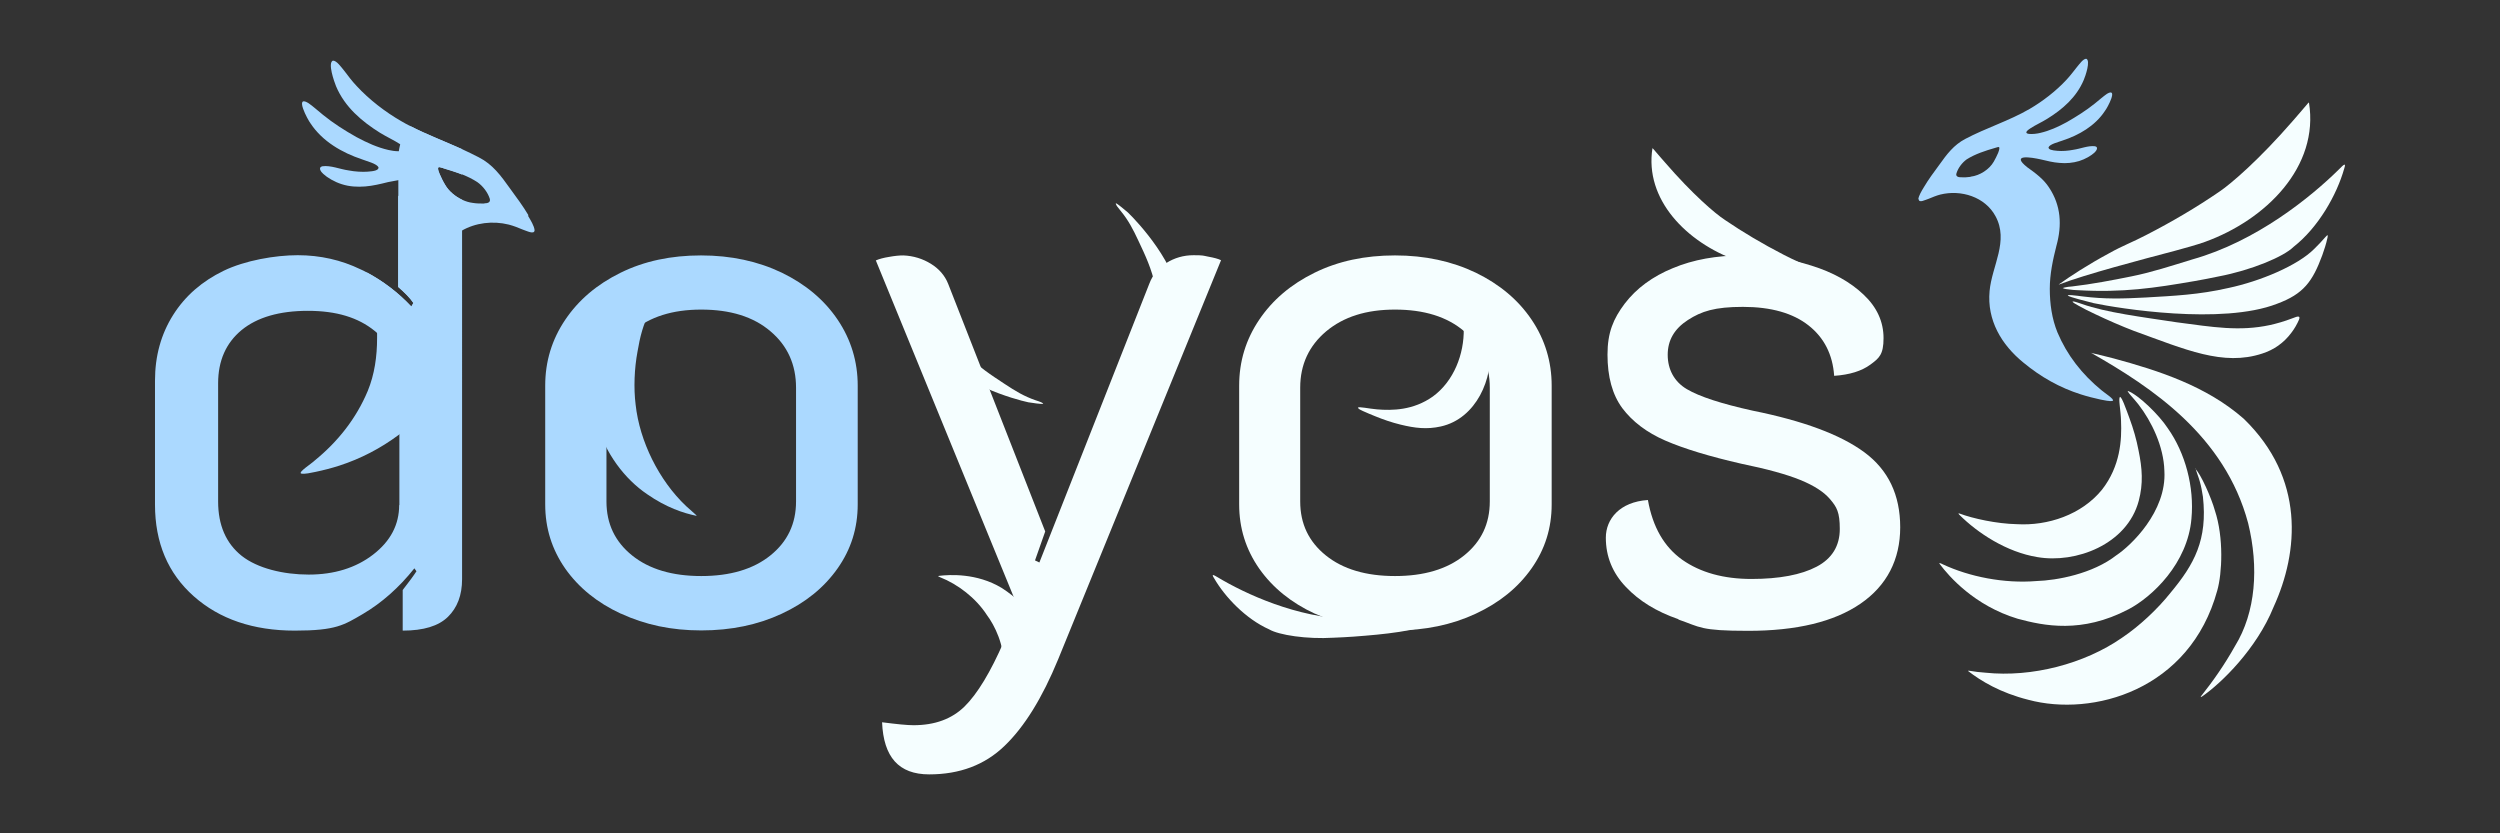
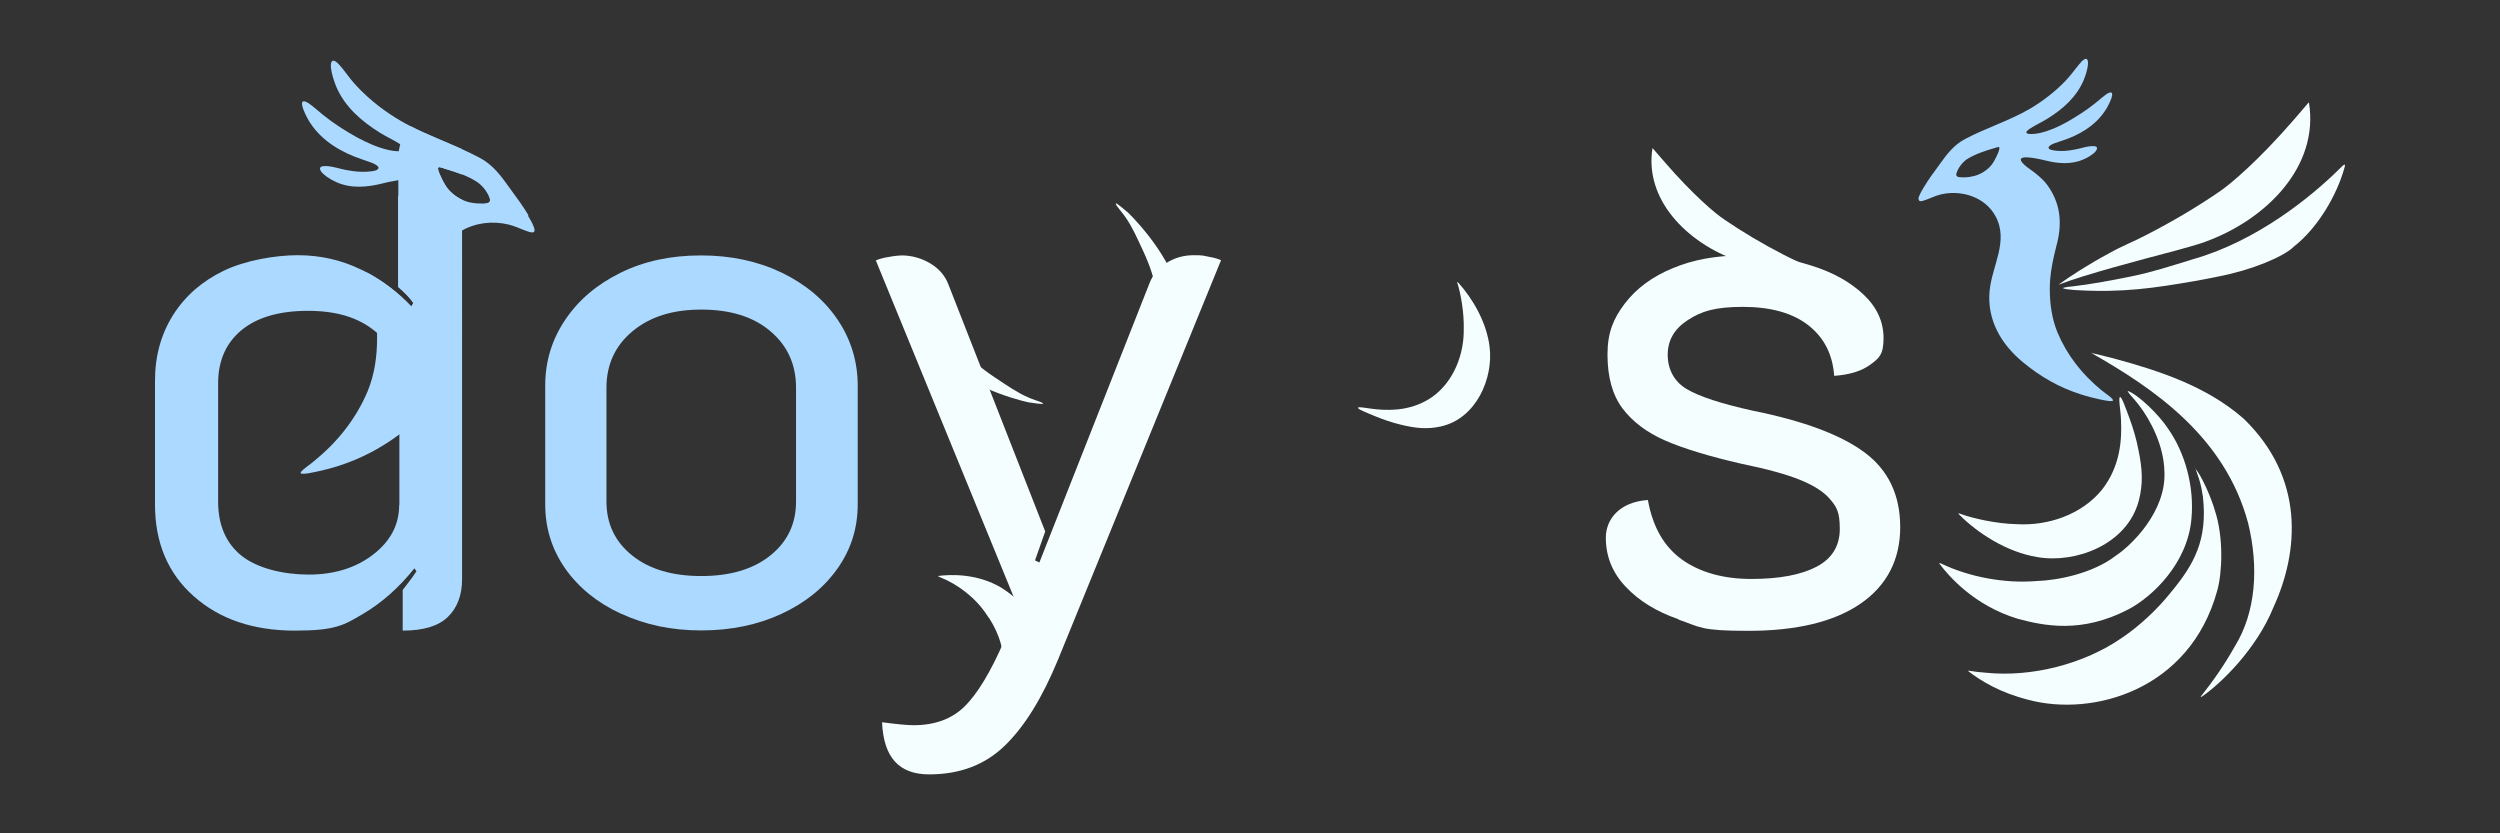
<svg xmlns="http://www.w3.org/2000/svg" version="1.1" viewBox="0 0 1200 400">
  <rect x="0" y="0" width="1200" height="400" fill="#333333" stroke="none" />
  <defs>
    <style>
      .locs-1 {
        fill: #f5feff;
      }

      .locs-2 {
        fill: #abd9ff;
      }
    </style>
  </defs>
  <g>
    <g id="Layer_1">
      <g>
        <path class="locs-2" d="M253.7,103.4c-2.6-4.4-5.8-8.7-8.8-12.8-4.5-6.3-8.4-11.7-15.1-15.1-2.6-1.4-5.3-2.6-8-3.9-8.2-3.7-16.7-6.9-24.7-11-1.6-.8-3.1-1.6-4.6-2.5-7.5-4.3-15.3-10.3-21.3-16.8-2.2-2.3-4.2-5-6.1-7.5-1.5-1.8-3.5-4.7-5.3-4.7-2.6,1,.6,10.1,1.5,12.3,4.2,10,12.4,16.9,21.2,22.4,3.3,2,6.8,3.6,9.7,5.5,0,0,0,0,0,0,4.2,2.7,2.1,3.4-.8,3.3-1.7,0-3.7-.3-4.9-.6-5.3-1.2-10.4-3.5-15.4-6.2-5.7-3.2-11.2-6.7-16.1-10.7-2.3-1.8-4.7-4.1-7.1-5.7-6.6-3.9-.2,8.1,1.2,9.9,5.7,8.6,15.1,14,24.7,17.2,2.2.9,7.1,2,7.9,3.9,0,1.3-2,1.8-5.2,2-2.6.2-6.1,0-9.2-.6-4.2-.6-8.5-2.5-12.5-2-2.3.5-.8,2.7.4,3.7,1.8,1.7,5.3,3.8,8.8,4.9,3.7,1.2,7.5,1.4,11.3,1.1,3.7-.3,7.4-1.2,11-2.1,1.4-.3,3.1-.6,4.8-.9,5.3-.8,10.5-.5,3,5.5-1,.7-2,1.5-3,2.2v43.5c3.2,2.8,5.7,5.3,7.3,7.7l-1,1.7c-6.3-6.7-13.5-12.2-21.6-16.5.3,2.2.8,4.5,1.4,6.8,1.8,7.3,3.5,14.8,3.8,22.5,0,.8,0,1.6,0,2.4,0,8.7-1.2,17.4-4.5,25.4-5.5,13.1-14.2,24.2-25.5,33.4-1.4,1.4-7.9,5.5-6.5,6.2,2,.4,4.7-.4,7-.8,3.8-.8,7.7-1.8,11.4-3,10.2-3.3,19.8-8.3,28.4-14.7,1.6-1.2,3.2-2.4,4.7-3.7,12.8-10.4,21.3-24.6,19.7-41.5-1.4-14.6-11.4-28.9-3.4-43.4,2.2-4.1,5.4-7.2,9.2-9.4,6.7-3.9,15-4.9,22.7-3,2.3.6,4.6,1.5,6.7,2.4,1.9.6,5.6,2.6,5.7.3h0c-.2-2.1-1.9-4.8-3.2-7ZM232.5,97.7c-1.8,0-3.8,0-5.5-.3h0c-1.7-.2-3.4-.7-5.1-1.5-3.4-1.6-6.5-4.2-8.2-7.2-1-1.6-1.8-3.3-2.6-5.1-.4-1-.8-1.9-.8-2.9.2-.9,1.2-.3,2.5,0,2.9.9,6,1.8,9,3,2.5,1,5,2.2,7.3,3.7,2.7,1.9,5,4.9,6,8,.5,1.8-1.1,2.2-2.6,2.2Z" />
        <path class="locs-2" d="M921,95.7c.1,1.9,3.2.2,4.8-.3,1.7-.7,3.6-1.5,5.5-2,10-2.5,21.5,1.1,26.5,10.3,6.6,12-1.7,23.9-2.8,36-1.3,14,5.7,25.8,16.3,34.4,8.2,6.8,17.4,12,27.5,15.2,3.1,1,6.3,1.8,9.5,2.5,1.9.3,4.2,1,5.8.6,1.2-.6-4.2-4-5.4-5.1-9.3-7.6-16.5-16.8-21.1-27.7-2.7-6.6-3.7-13.8-3.7-21,0-7.1,1.5-14,3.2-20.7,2.7-9.8,2.2-19.2-3.5-27.8-2.6-4.1-6.7-7.1-10.5-9.8-8.2-6.5,1.8-4.8,6.4-3.8,3,.7,6,1.5,9.1,1.7,3.2.3,6.4,0,9.4-.9,2.9-.9,5.8-2.6,7.3-4,.9-.8,2.2-2.7.3-3.1-3.3-.4-6.9,1.2-10.4,1.7-2.5.5-5.4.7-7.6.5-2.6-.2-4.4-.6-4.3-1.7.7-1.6,4.8-2.5,6.6-3.2,8-2.6,15.8-7.1,20.5-14.3,1.2-1.5,6.5-11.4,1-8.2-1.9,1.3-4,3.2-5.9,4.7-4.1,3.3-8.7,6.2-13.4,8.9-4.2,2.3-8.4,4.2-12.8,5.2-2.6.7-10.2,1.3-4.7-2.2,2.4-1.6,5.4-2.9,8.1-4.6,7.3-4.5,14-10.3,17.5-18.6.8-1.8,3.4-9.4,1.2-10.2-1.5,0-3.2,2.5-4.4,3.9-1.6,2-3.3,4.3-5.1,6.2-5,5.4-11.5,10.4-17.7,14-9.8,5.7-20.9,9.1-30.9,14.4-5.5,2.9-8.8,7.3-12.5,12.5-2.5,3.4-5.2,7-7.3,10.6-1.1,1.8-2.5,4.1-2.7,5.8h0ZM945.8,84.9c-1.4.2-3.1.3-4.6.2-1.2,0-2.6-.4-2.1-1.9.8-2.6,2.7-5.1,4.9-6.7,4.1-2.6,9.1-4.2,13.6-5.5,1.1-.3,2-.8,2.1,0,0,.8-.3,1.6-.6,2.4-.7,1.5-1.3,2.9-2.1,4.2-2.1,3.7-6.7,6.7-11.1,7.2h0Z" />
-         <path class="locs-2" d="M336.1,130c-2.8-.4-12.7,2.7-17.1,4.8-10.4,4.3-20.4,13.8-24.1,19.5-22.4,33.3-5.6,68.5,15.7,82.9,9.2,6.4,17.4,9.1,23.7,10.4.2,0,0-.2-.4-.6-1.4-1.2-2.9-2.6-4.6-4.1-13-12.3-22.3-31.1-24.2-48.7-1-7.9-.6-17.4.9-25.4,2.4-14.3,6.2-24.3,20-33.8,1.7-1.1,3.4-2,5.2-2.9,1.1-.6,4.3-1.7,4.8-2h0Z" />
        <path class="locs-2" d="M212.8,80.8c2.9.9,6,1.8,9,3v-12.2c-8.2-3.7-16.7-6.9-24.7-11-2.4,2.4-4.1,5.3-5,8.7-.3,1.1-.5,2.2-.7,3.4-.2,1.2-.2,2.6-.2,3.9v61.2c3.2,2.8,5.7,5.3,7.3,7.7l-1,1.7c-6.3-6.7-13.5-12.2-21.6-16.5-.9-.5-1.8-1-2.8-1.4-9.3-4.5-19.4-6.8-30.2-6.8s-25.3,2.5-35.6,7.5c-10.3,5-18.4,12-24.2,21.2-5.8,9.2-8.7,19.7-8.7,31.5v59.5c0,18.3,6.2,33,18.6,44,12.4,11,28.6,16.5,48.5,16.5s23.6-2.7,32.7-8c9-5.3,17.3-12.6,24.7-21.9l1,1.4c-1.2,1.9-3.4,4.9-6.6,9v19.5c10,0,17.2-2.2,21.7-6.6,4.5-4.4,6.8-10.4,6.8-18.1V95.9c-3.4-1.6-6.5-4.2-8.2-7.2-1-1.6-1.8-3.3-2.6-5.1-.4-1-.8-1.9-.8-2.9.2-.9,1.2-.3,2.5,0ZM191.6,242.4c0,9.5-4.2,17.4-12.5,23.8-8.3,6.4-18.7,9.6-30.9,9.6s-24.6-3-32.2-9c-7.5-6-11.3-14.7-11.3-26.1v-56.7c0-10.9,3.8-19.4,11.3-25.6,7.5-6.1,18.1-9.2,31.8-9.2s24.1,3.2,32,9.6c.5.4.9.8,1.4,1.2,7,6.2,10.5,13.6,10.5,22.3v60.2Z" />
        <path class="locs-2" d="M298.1,294.6c-11.5-5.3-20.4-12.6-26.8-21.7-6.4-9.2-9.6-19.4-9.6-30.8v-57c0-11.6,3.2-22.1,9.6-31.6,6.4-9.5,15.2-17,26.6-22.6,11.4-5.6,24.2-8.3,38.6-8.3s27.3,2.8,38.8,8.3c11.5,5.6,20.4,13.1,26.8,22.6,6.4,9.5,9.6,20.1,9.6,31.6v57c0,11.4-3.2,21.6-9.7,30.8-6.5,9.2-15.4,16.4-26.8,21.7-11.4,5.3-24.2,8-38.6,8s-26.9-2.7-38.4-8ZM369.8,266.6c8.2-6.6,12.3-15.2,12.3-25.9v-54.6c0-11.1-4.1-20.2-12.3-27.1-8.2-7-19.3-10.4-33.2-10.4s-24.7,3.5-33,10.4-12.5,16-12.5,27.1v54.6c0,10.7,4.1,19.3,12.3,25.9,8.2,6.6,19.3,9.9,33.2,9.9s25-3.3,33.2-9.9Z" />
      </g>
      <g>
        <path class="locs-1" d="M500.7,193.7c0-.1-.4-.3-.9-.6-.7-.3-1.8-.7-2.8-1-5.5-1.9-9.6-4.4-14.9-7.9-6.5-4.3-12.2-7.9-18.2-14.3-6.4-6.5-13-17-14.5-25.1-.4-1.6-.7-3.7-.9-5.5,0-.3-.2-1.2-.3-1-.2.3-.3.8-.4,1.1-.5,1.9-1,4.5-1.3,6.6-1.6,10.7-1.2,16.2,3.6,23.2,9.8,14.9,36.9,22.5,43.5,23.9,1.8.3,6.6,1,7.1.7,0,0,0,0,0-.1h0Z" />
-         <path class="locs-1" d="M651.9,195.8c.2.6,1.5,1.1,2.3,1.5,1.9.9,4,1.7,5.9,2.5,3.9,1.6,8,3,12.1,4,6.9,1.7,12.7,2.4,19.4.9,17.1-3.8,25.3-23.3,23.4-38.2-1.4-11.9-8.3-23.4-15-30.8-.3-.3-.7-.6-.5,0,1.7,5.3,3.3,14.5,3.1,22.2.2,12-4.7,25-14.8,32.4-9.4,6.7-19.6,6.8-26.8,6.2-3.8-.3-8.9-1.5-9.2-.8h0Z" />
+         <path class="locs-1" d="M651.9,195.8c.2.6,1.5,1.1,2.3,1.5,1.9.9,4,1.7,5.9,2.5,3.9,1.6,8,3,12.1,4,6.9,1.7,12.7,2.4,19.4.9,17.1-3.8,25.3-23.3,23.4-38.2-1.4-11.9-8.3-23.4-15-30.8-.3-.3-.7-.6-.5,0,1.7,5.3,3.3,14.5,3.1,22.2.2,12-4.7,25-14.8,32.4-9.4,6.7-19.6,6.8-26.8,6.2-3.8-.3-8.9-1.5-9.2-.8Z" />
        <path class="locs-1" d="M793.1,71.1c0,0,.2.1.4.3,2.1,2.4,4,4.7,5.9,6.8,12.8,14.8,23.8,24.3,28.6,27.4,8.5,5.8,18.1,11.5,28.2,16.7,5.1,2.7,9.1,4.1,14.1,6.9,8.5,4.6,15,8.9,19.4,12,.3.2.2.2,0,.1-10.3-3.9-31.8-9.6-44.6-13-4.1-1.1-8.3-2.3-11.7-3.4-23.6-8.5-44.2-29-40.2-53.9h0Z" />
        <path class="locs-1" d="M535.6,97.9c0,.1.2.5.5,1,.5.6,1.2,1.5,1.8,2.3,3.7,4.5,5.9,8.7,8.6,14.5,3.3,7,6.2,13.1,8.1,21.7,2.1,8.9,2.2,21.3-.7,29-.6,1.6-1.4,3.5-2.1,5.1-.1.3-.5,1.1-.2,1,.3-.2.6-.5.9-.8,1.4-1.4,3.1-3.3,4.5-5,6.9-8.3,9.5-13.2,9-21.6-.6-17.8-19.7-38.4-24.6-43.1-1.4-1.2-5.1-4.3-5.7-4.4,0,0-.1,0-.1,0h0Z" />
        <g>
          <path class="locs-1" d="M1108.3,49.2c-.1,0-.3.2-.5.4-2.5,3-5,5.8-7.3,8.5-15.9,18.3-29.6,30.2-35.5,34.1-10.5,7.2-22.5,14.3-35,20.7-6.3,3.3-11.3,5.1-17.5,8.6-10.6,5.7-18.6,11-24.1,14.9-.4.3-.2.2.1.1,12.8-4.9,39.5-11.9,55.4-16.1,5.1-1.4,10.3-2.8,14.5-4.3,29.3-10.6,54.9-36.1,49.9-66.9h0Z" />
          <path class="locs-1" d="M990.1,138.4c0-.1.3-.3.9-.4,1.1-.3,2.4-.4,3.6-.5,9.5-1.1,19.4-3,28.3-4.8,9.6-1.9,19.4-5.1,29.5-8.2,30.6-8.6,56.9-29.9,70.6-43.5,1.6-1.6,3.4-3.5,2.2,0-3.5,12.4-12.3,28.1-24.3,37.5-4.7,4.7-20.2,11.2-36,14.2-3.9.8-7.3,1.5-11.4,2.2-19.6,3.4-34.6,5.6-56,4.4-1.7,0-2.9-.2-4.6-.4-1.3-.1-2.7-.4-2.7-.7h0Z" />
-           <path class="locs-1" d="M992.6,141.7c.1-.1.8-.1,2,0,1.4.1,3.5.4,5.2.6,10.3,1.3,18.9,1.1,30.1.5,13.6-.8,25.5-1.3,39.9-4.6,15-3.2,33.1-10.7,41.1-18.8,1.7-1.6,3.6-3.7,5.2-5.5.3-.3,1.1-1.3,1.2-.9,0,.4,0,1-.2,1.5-.5,2.4-1.5,5.5-2.4,8-4.7,12.7-9,18.6-21.7,23.3-26.4,10.3-76.3,2.2-88.1-.3-3.2-.8-11.5-2.9-12.3-3.6,0,0,0-.1,0-.2h0Z" />
-           <path class="locs-1" d="M994.8,144.7c.1,0,.2,0,.4,0,.7,0,2.5.7,4.1,1.2,11.5,4.1,29,6.3,45.5,8.8,17.4,2.3,30.2,4.5,44.9,1.3,3.1-.7,6.7-1.7,10.6-3.2.9-.3,2.9-1.3,3.4-.6.1.4,0,.9-.2,1.3-.8,1.9-2.2,4.4-3.7,6.3-3.6,4.8-8.3,8.1-13.9,9.9-18.8,6.2-36.8-1.9-61.7-10.9-5.3-2-13.1-5.4-18.5-8-2.8-1.3-5.8-2.8-7.9-4-1.9-1-3.1-1.8-2.9-2h0Z" />
          <path class="locs-1" d="M1003.7,169.5c.3-.1,1.2.2,2.2.4,2.7.6,5.6,1.4,8.5,2.1,21.8,5.9,44.7,13.3,62.6,29,29.4,28.5,26.5,63.8,14.3,90.4-8.1,20-25,36.5-34.3,42.9-.3.2-.5.3-.6.3,0,0,0,0,0-.3,5.8-7.3,11.3-15.1,16.4-24.2,10-16.2,11.5-37.8,6.3-59-11.2-41.9-46.1-65.1-75.5-81.8h0Z" />
          <path class="locs-1" d="M1053.7,225c2.6,2.3,7.8,14.1,9.4,19.9,4.4,13.2,3.5,30.4,1.2,38.5-13.1,48-59.9,60.8-90.7,52.5-13.5-3.4-22.7-9-28.9-13.8-.1-.2.2-.2.8-.1,2.2.4,4.8.7,7.6.9,22.1,2.3,47.4-4.2,65.5-16.8,8.2-5.5,16.9-13.6,23.2-21.5,11.5-13.8,17.9-25.5,15.6-46.2-.4-2.5-.8-4.9-1.5-7.3-.4-1.6-1.9-5.4-2-6.2h0Z" />
          <path class="locs-1" d="M1021.3,187.7c0-.1.1-.1.2,0,5,1.9,14.8,11.4,19,17.8,8.5,12,12.8,28.3,11.4,43.4-1.8,21.5-18.8,37.6-30.3,43.6-22.4,11.7-40.5,7.9-53.1,4.5-20.9-6.3-33.1-20.5-37.3-26.1-.8-1,0-.7,1.4,0,12.6,5.9,29.4,9.3,44.9,8,9.7-.3,26.9-3.4,38.4-12.4,6.7-4.4,24.2-20.9,23-40.5-.3-11.7-6.2-23.8-12.4-31.8-.5-.6-1.1-1.4-1.9-2.3-1.3-1.6-2.5-2.7-3.2-3.9h0Z" />
          <path class="locs-1" d="M1017.6,190.5c.7.3,1.3,1.9,1.8,3,1,2.4,1.9,5,2.8,7.4,1.8,4.9,3.3,10,4.3,15.3,1.8,8.7,2.3,15.9.1,24.2-5.6,21-30.3,30.2-48.7,27-14.7-2.4-28.6-11.5-37.4-20.3-.4-.4-.7-.9.1-.6,6.4,2.4,17.8,4.9,27.4,5.1,14.9.9,31.2-4.5,41-16.6,8.8-11.3,9.5-23.9,9.1-33-.1-4.7-1.4-11.1-.5-11.4h0Z" />
        </g>
-         <path class="locs-1" d="M699.4,295.9c0-.1-.3-.2-.8-.2-.9,0-1.9.2-2.9.3-7.6,1-15.8,1.5-23,1.8-7.9.4-16.2-.2-24.6-.6-25.6-.7-50.3-12.1-63.6-20.1-1.6-.9-3.4-2.1-1.7.5,5.2,9,15.2,19.5,26.4,24.5,4.6,2.7,18,4.8,30.9,4,3.2-.1,6-.3,9.4-.5,16-1.2,28.1-2.4,44.6-7.5,1.3-.4,2.3-.7,3.5-1.2,1-.4,2-.8,2-1.1h0Z" />
        <path class="locs-1" d="M437.9,359.7c0,0,0,.1,0,.2,3.1,1.5,12.5,1.8,17.9.8,10.4-1.5,21.6-7.1,29.8-15,11.9-11.1,14.5-27,13.5-35.5-2-16.5-11.4-23.5-18.3-28-11.9-7.2-25.1-6.4-30-5.8-.9.1-.4.3.5.7,8.4,3.3,17.1,9.9,22.4,18.1,3.7,4.9,8.6,14.7,7.9,24.6,0,5.4-2.6,21.7-14.6,30.4-7,5.4-16.3,8.3-23.5,9-.5,0-1.3.1-2.1.2-1.5.1-2.6,0-3.5.3h0Z" />
        <path class="locs-1" d="M423.5,346.7c7,.9,11.9,1.4,15,1.4,10.2,0,18.4-3,24.5-9,6.1-6,12.5-16.5,18.9-31.3l7-15.6-68.5-167.2c1.6-.7,3.8-1.3,6.4-1.7,2.7-.5,4.9-.7,6.8-.7,4.9.2,9.3,1.6,13.2,4,3.9,2.4,6.7,5.6,8.3,9.6l46.6,118.9-4.9,13.9,2.1,1,52.8-133.9c1.6-4.2,4.3-7.5,8.2-9.9,3.8-2.4,8.2-3.7,13-3.7s4.5.2,7.1.7c2.7.5,4.7,1,6.1,1.7l-78.2,191.6c-7.6,18.5-16.2,32.4-25.7,41.5-9.5,9.2-21.6,13.7-36.2,13.7s-21.9-8.3-22.6-25Z" />
-         <path class="locs-1" d="M631.2,294.6c-11.5-5.3-20.4-12.6-26.8-21.7-6.4-9.2-9.6-19.4-9.6-30.8v-57c0-11.6,3.2-22.1,9.6-31.6,6.4-9.5,15.2-17,26.6-22.6,11.4-5.6,24.2-8.3,38.6-8.3s27.3,2.8,38.8,8.3c11.5,5.6,20.4,13.1,26.8,22.6,6.4,9.5,9.6,20.1,9.6,31.6v57c0,11.4-3.2,21.6-9.7,30.8-6.5,9.2-15.4,16.4-26.8,21.7-11.4,5.3-24.2,8-38.6,8s-26.9-2.7-38.4-8ZM702.8,266.6c8.2-6.6,12.3-15.2,12.3-25.9v-54.6c0-11.1-4.1-20.2-12.3-27.1-8.2-7-19.3-10.4-33.2-10.4s-24.7,3.5-33,10.4c-8.3,7-12.5,16-12.5,27.1v54.6c0,10.7,4.1,19.3,12.3,25.9,8.2,6.6,19.3,9.9,33.2,9.9s25-3.3,33.2-9.9Z" />
        <path class="locs-1" d="M805.6,297.2c-10.4-3.6-18.8-8.7-25.2-15.5-6.4-6.7-9.6-14.6-9.6-23.6s6.7-17.2,20.2-18.1c2.3,13,7.8,22.5,16.5,28.7,8.7,6.1,19.8,9.2,33.2,9.2s23.9-2,31.3-5.9c7.4-3.9,11.1-10,11.1-18.1s-1.5-10.5-4.5-14.1c-3-3.6-7.8-6.7-14.4-9.4-6.6-2.7-16.1-5.3-28.3-7.8-15.3-3.5-27.5-7.2-36.5-11.1-9-3.9-15.9-9.2-20.7-15.6-4.8-6.5-7.1-15.1-7.1-25.7s2.8-17.2,8.3-24.5c5.6-7.3,13.3-13,23.1-17,9.8-4.1,21-6.1,33.6-6.1s22.5,1.6,32.9,4.9c10.3,3.2,18.7,7.9,25,13.9,6.4,6,9.6,13,9.6,20.9s-2.1,9.6-6.3,12.7c-4.2,3.1-10,4.9-17.4,5.4-.7-10.2-4.8-18.3-12.3-24.2-7.5-5.9-18-8.9-31.5-8.9s-19.9,2.1-26.4,6.3c-6.5,4.2-9.7,9.7-9.7,16.7s3.1,12.9,9.2,16.5c6.1,3.6,16.6,7,31.5,10.3,24.3,4.9,42.2,11.5,53.7,20,11.5,8.5,17.2,20.5,17.2,36s-6.4,28-19.1,36.7c-12.7,8.7-30.7,13-53.9,13s-22.9-1.8-33.4-5.4Z" />
      </g>
    </g>
  </g>
</svg>